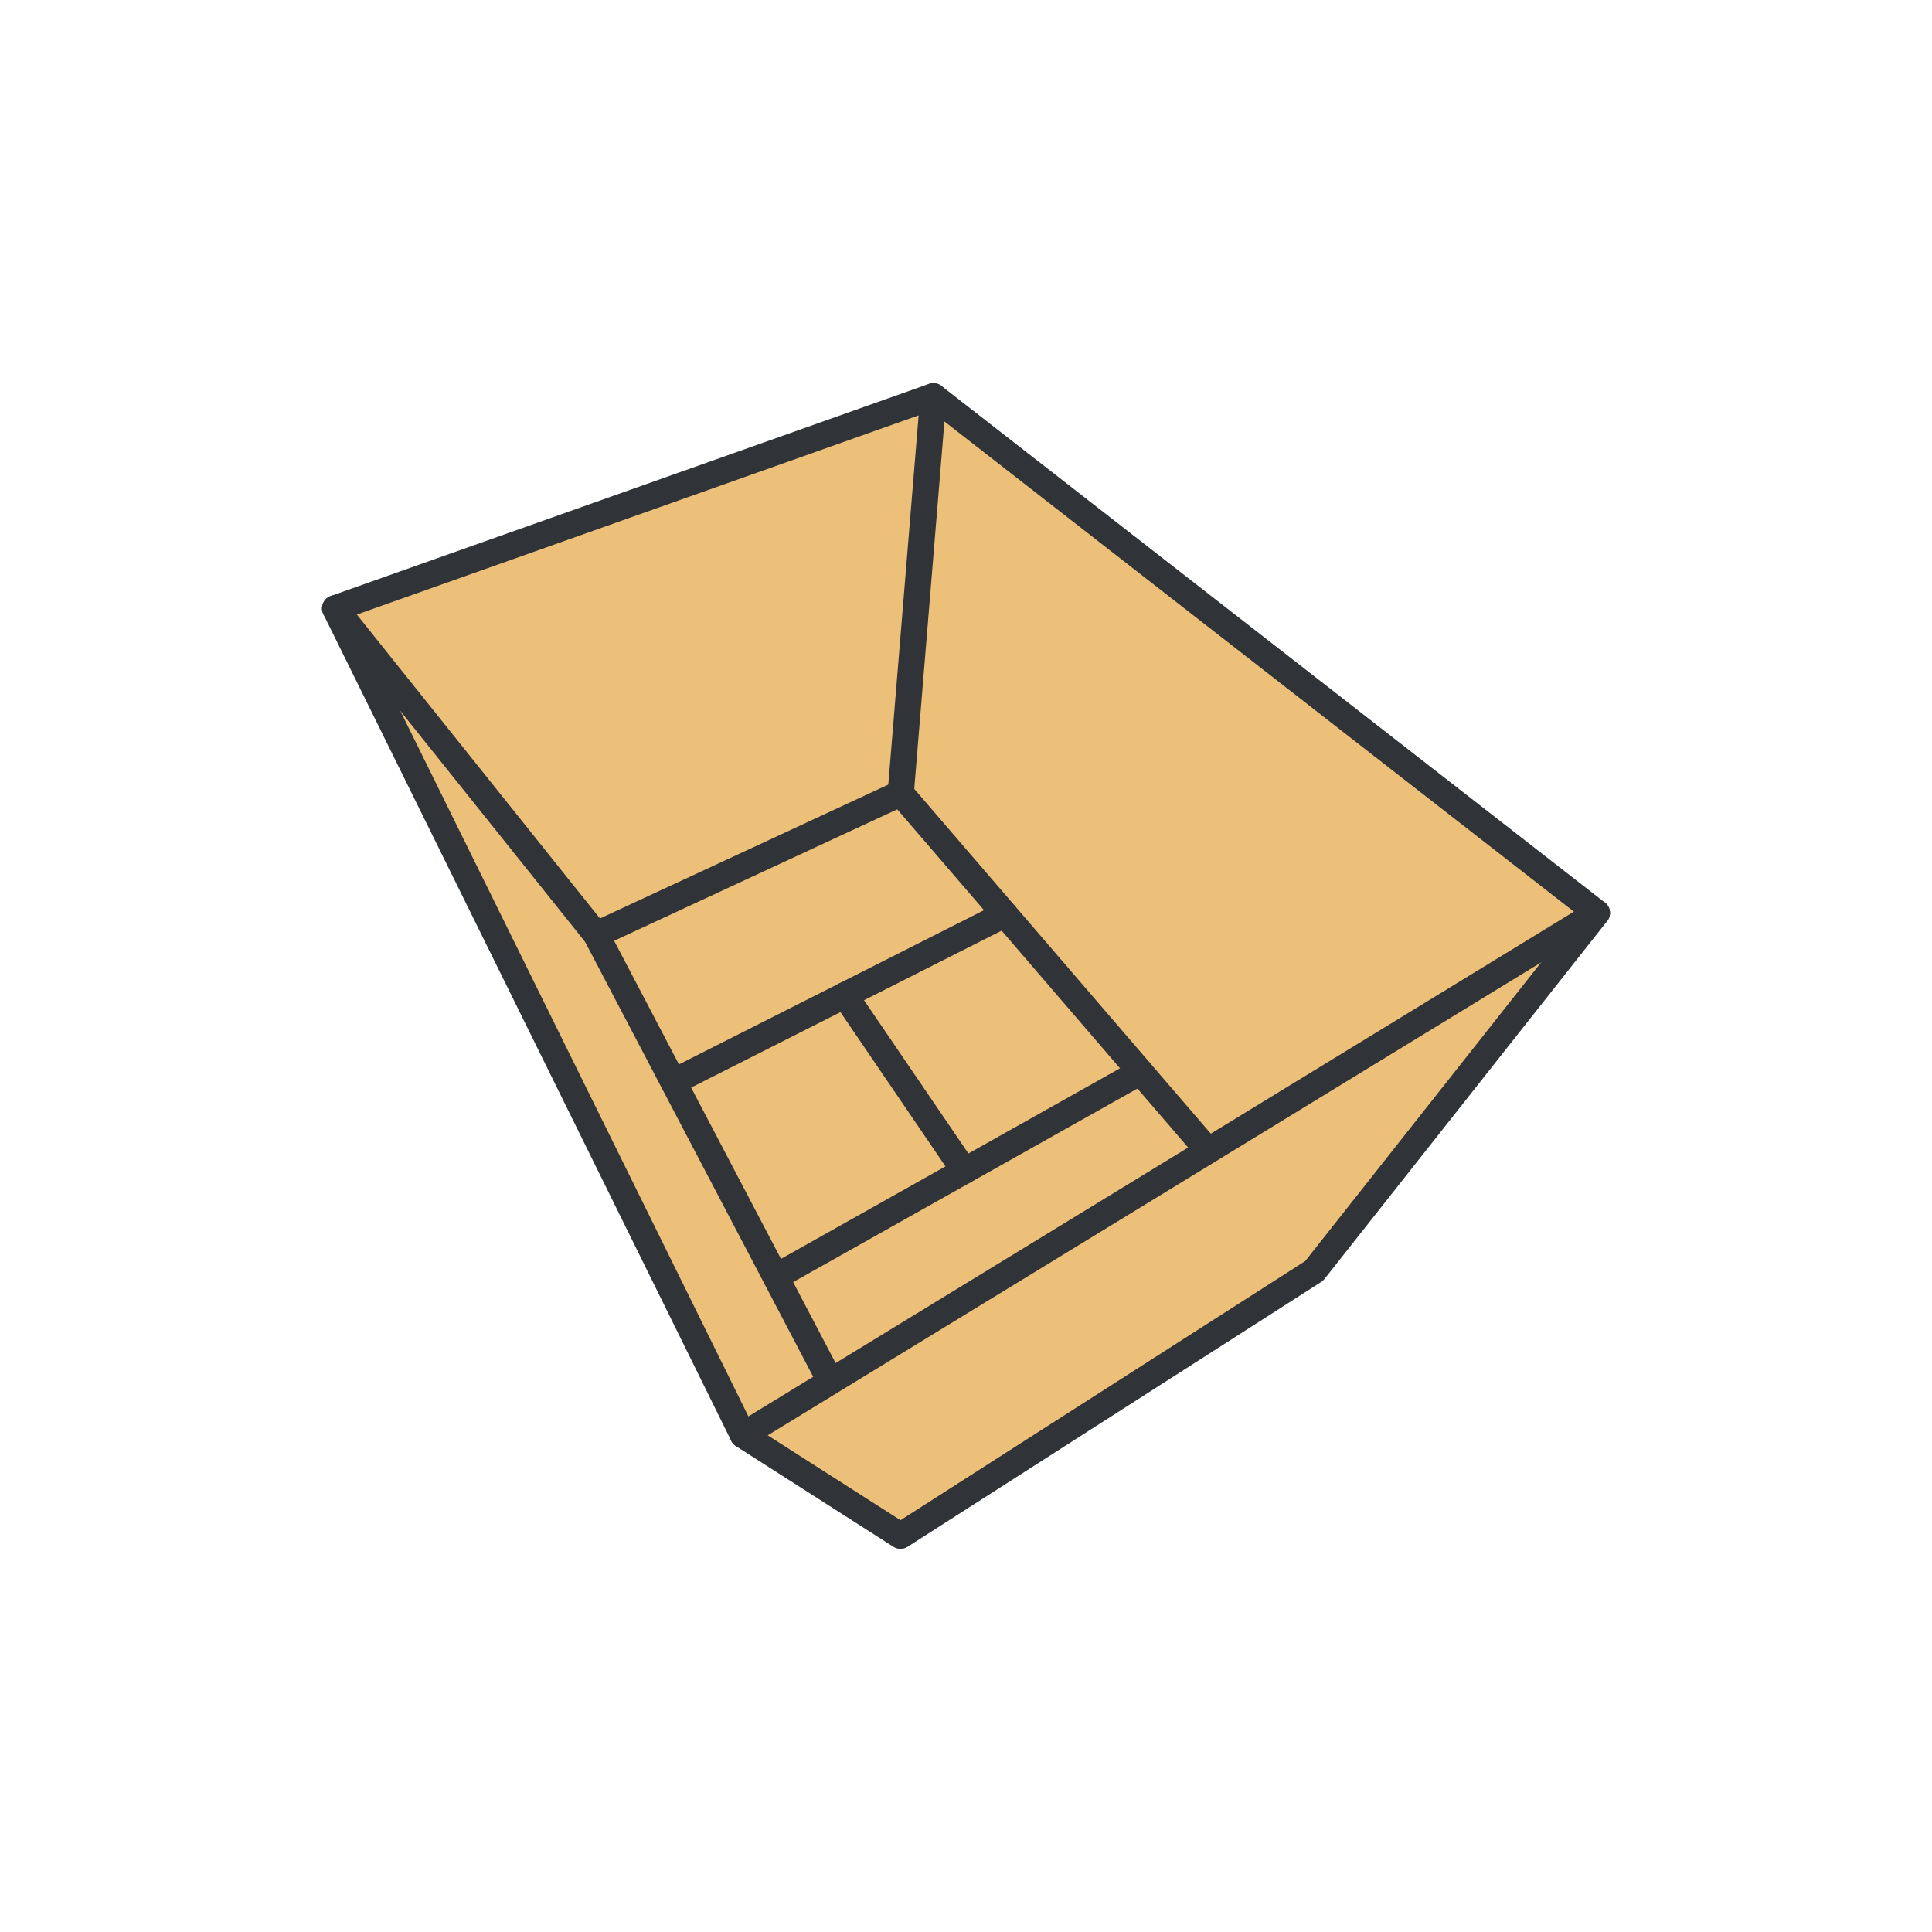
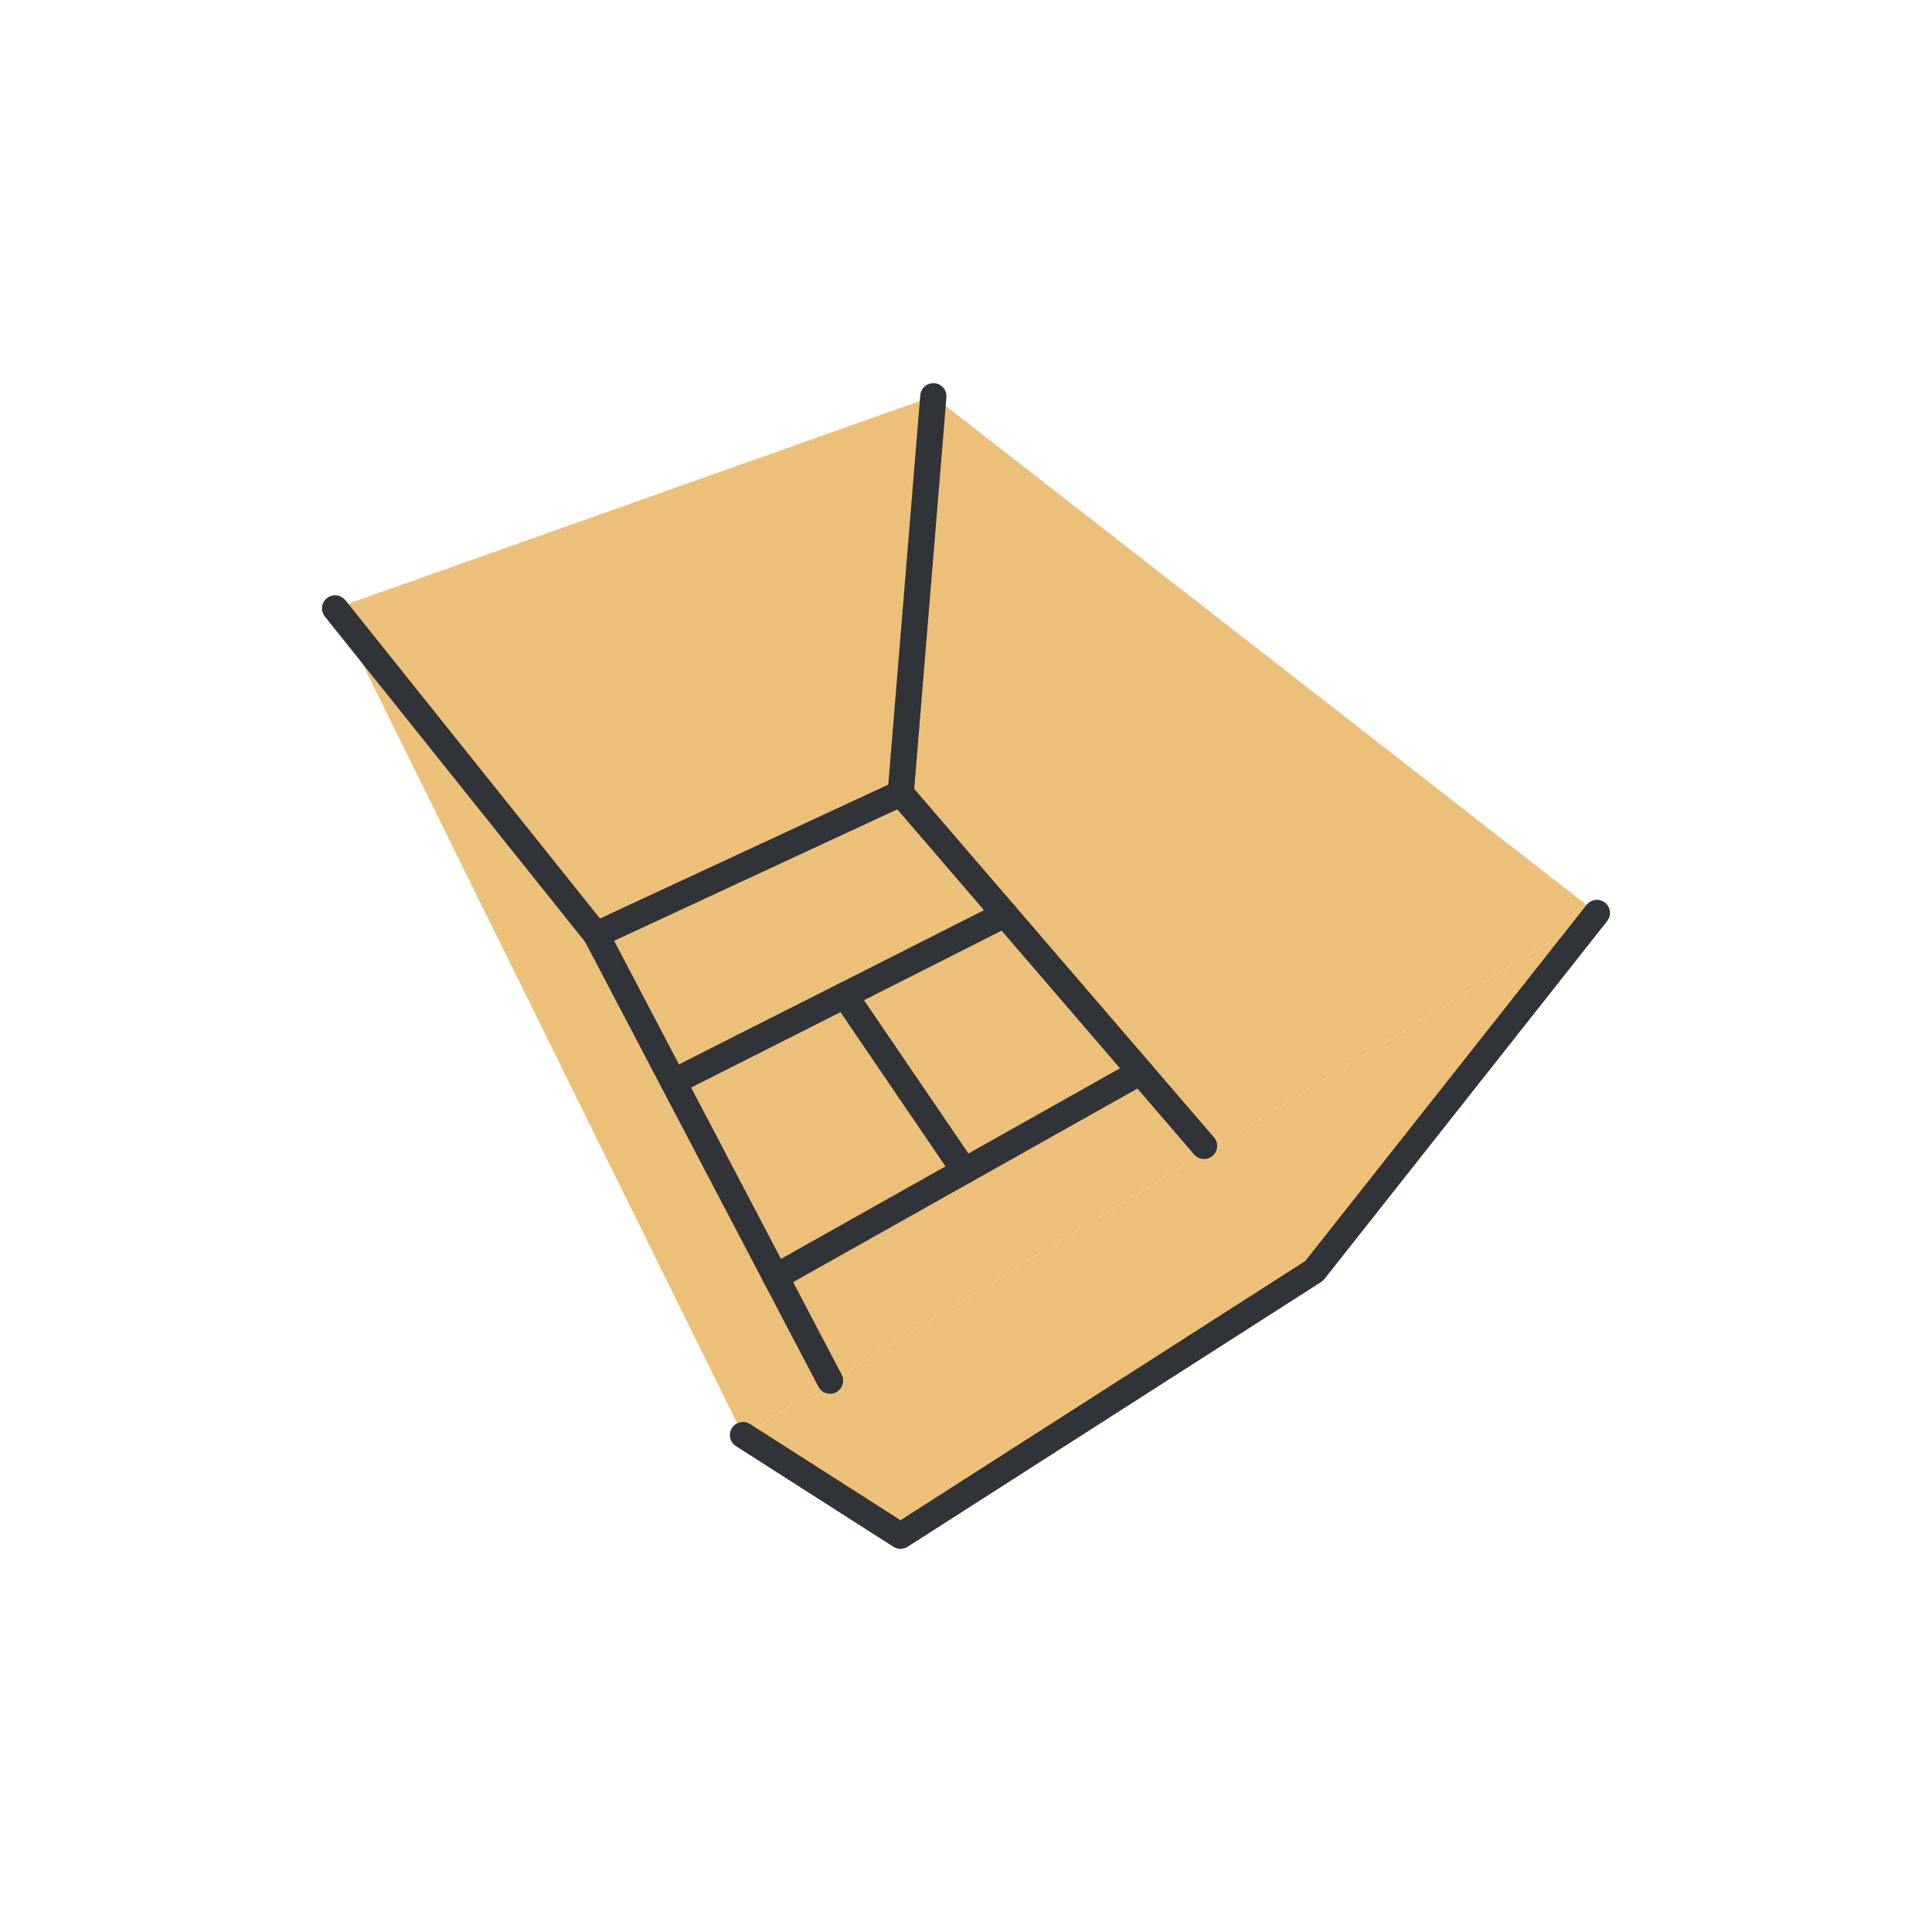
<svg xmlns="http://www.w3.org/2000/svg" viewBox="0 0 516 516">
  <defs>
    <style>.cls-1{fill:#1075c1;opacity:0;}.cls-2{fill:#edc07a;}.cls-3{fill:none;stroke:#303337;stroke-linecap:round;stroke-linejoin:round;stroke-width:7px;}</style>
  </defs>
  <g id="Шар_2">
    <g id="Шар_1-2">
      <rect class="cls-1" width="516" height="516" />
      <polygon class="cls-2" points="89.5 162.48 249.28 105.83 426.5 243.83 198.44 383.28 89.5 162.48" />
      <polyline class="cls-2" points="221.69 368.75 159.22 249.64 240.57 211.87 321.58 306.05" />
      <line class="cls-2" x1="249.28" y1="105.83" x2="240.57" y2="211.87" />
      <line class="cls-2" x1="89.5" y1="162.48" x2="159.22" y2="249.64" />
      <polyline class="cls-2" points="426.5 243.83 350.99 339.43 240.51 410.17 198.44 383.28" />
      <polyline class="cls-2" points="179.84 288.95 225.63 265.81 268.38 244.2" />
      <polyline class="cls-2" points="304.58 286.27 257.56 312.7 207.16 341.04" />
      <line class="cls-2" x1="257.56" y1="312.7" x2="225.63" y2="265.81" />
-       <polygon class="cls-3" points="89.5 162.48 249.28 105.83 426.5 243.83 198.44 383.28 89.5 162.48" />
      <polyline class="cls-3" points="221.69 368.75 159.22 249.64 240.57 211.87 321.58 306.05" />
      <line class="cls-3" x1="249.28" y1="105.83" x2="240.57" y2="211.87" />
      <line class="cls-3" x1="89.5" y1="162.48" x2="159.22" y2="249.64" />
      <polyline class="cls-3" points="426.5 243.83 350.99 339.43 240.51 410.17 198.44 383.28" />
      <polyline class="cls-3" points="179.84 288.95 225.63 265.81 268.38 244.2" />
      <polyline class="cls-3" points="304.58 286.27 257.56 312.7 207.16 341.04" />
      <line class="cls-3" x1="257.56" y1="312.7" x2="225.63" y2="265.81" />
    </g>
  </g>
</svg>